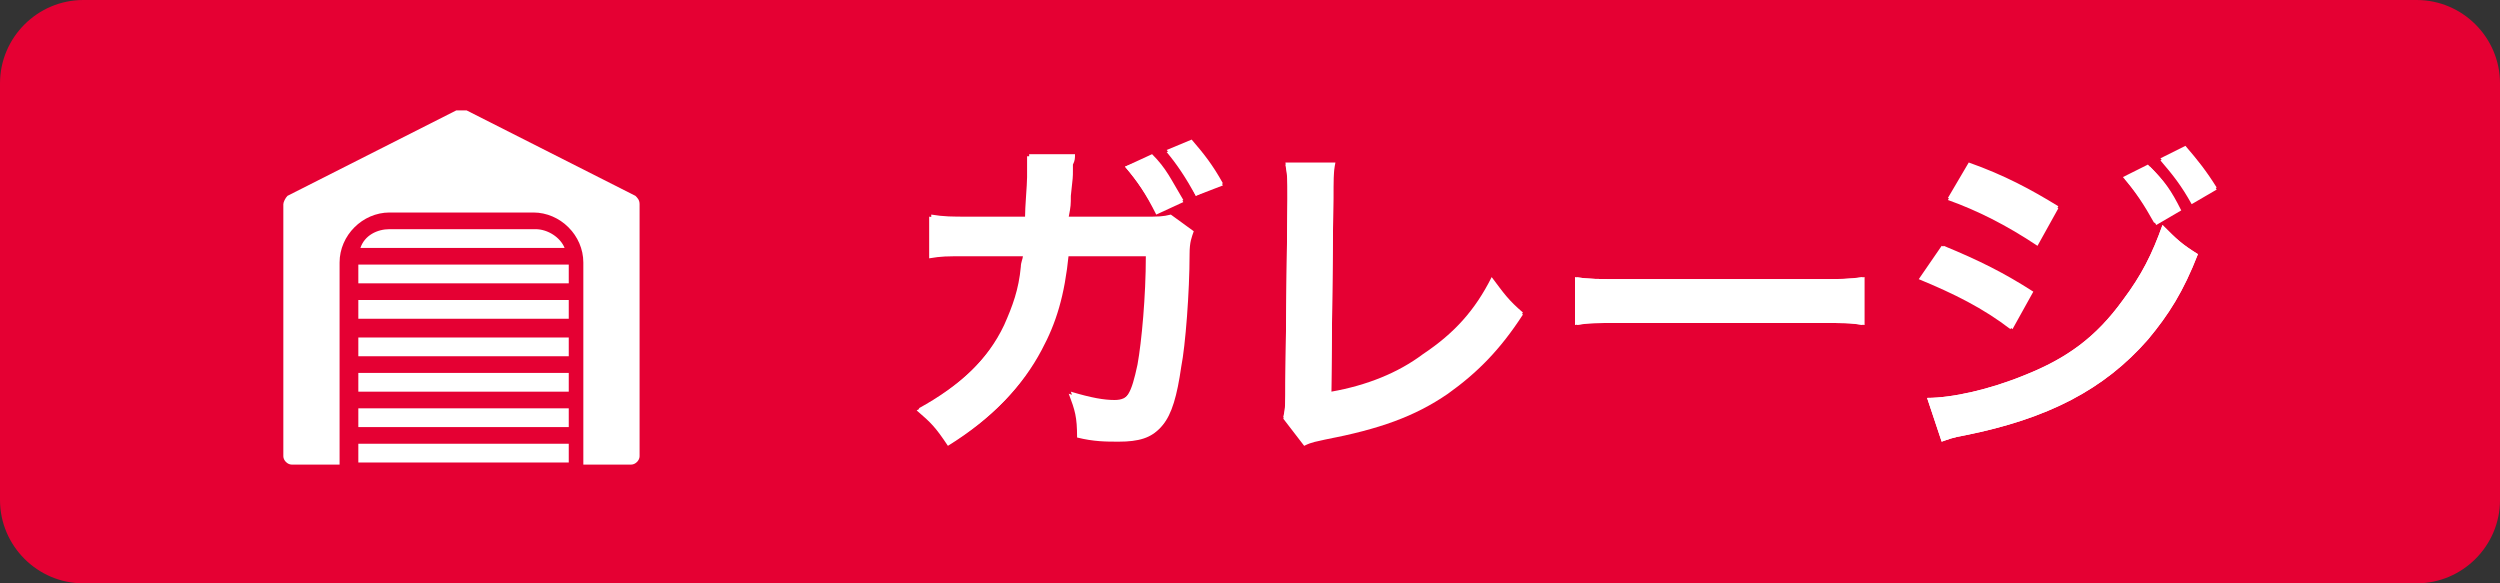
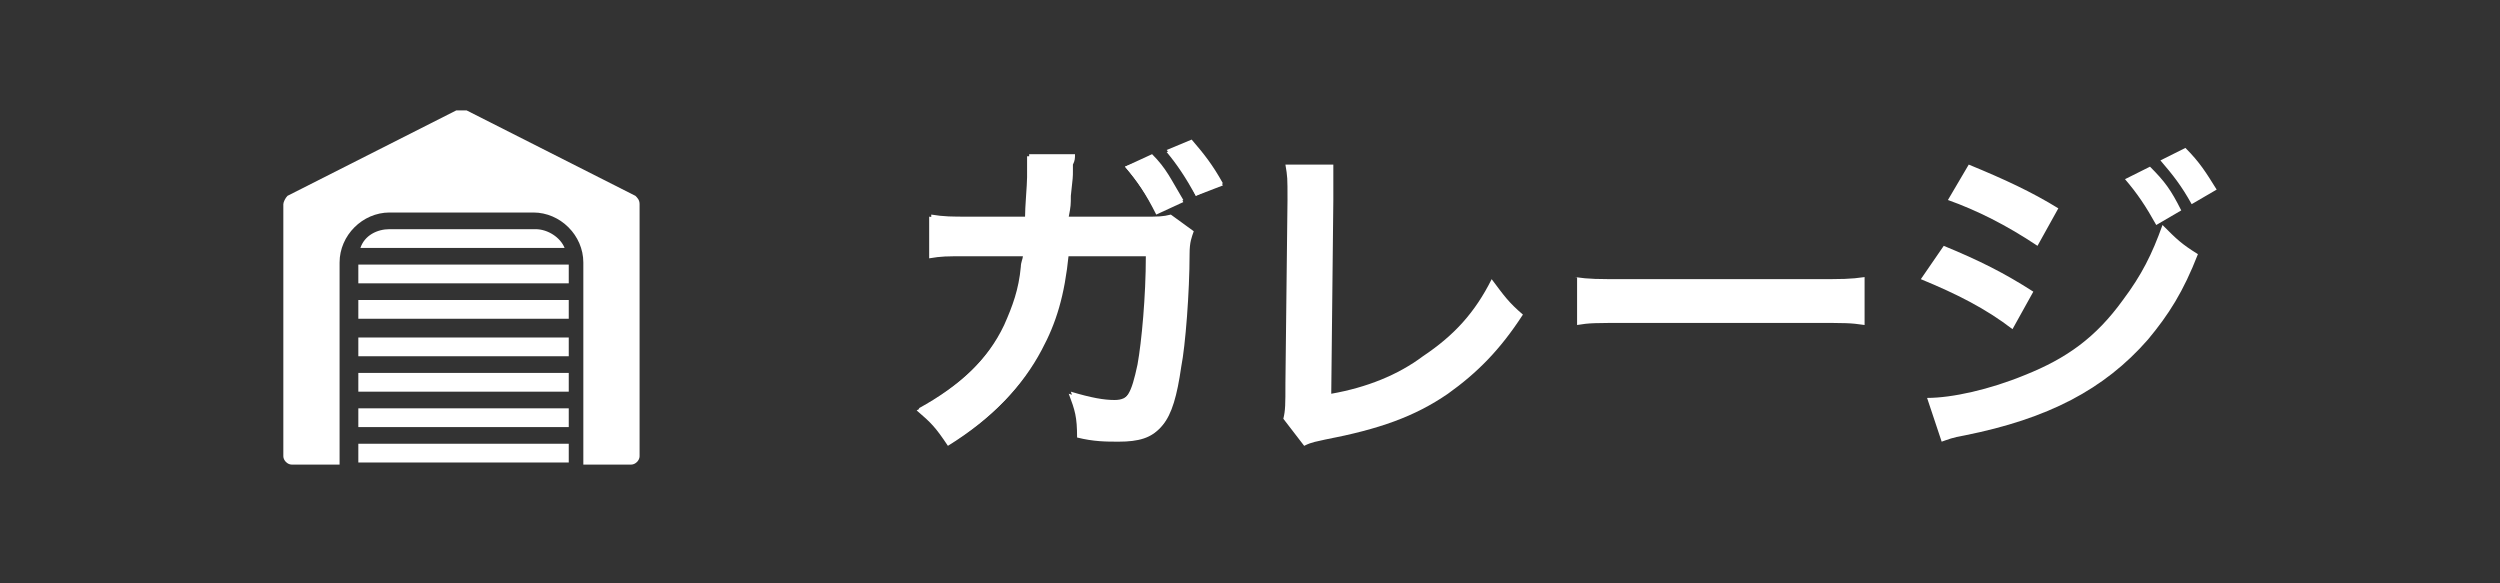
<svg xmlns="http://www.w3.org/2000/svg" version="1.1" id="レイヤー_1" x="0px" y="0px" viewBox="0 0 120 28" style="enable-background:new 0 0 120 28;" xml:space="preserve">
  <rect x="0" y="0" width="120" height="28" fill="#333333" stroke="none" />
  <style type="text/css">
	.st0{fill:#E50033;}
	.st1{fill:#FFFFFF;}
</style>
-   <path class="st0" d="M120,4v20c0,2.2-1.8,4-4,4H4c-2.2,0-4-1.8-4-4V4c0-2.2,1.8-4,4-4h112C118.2,0,120,1.8,120,4z" />
  <g>
    <path class="st1" d="M57.2,11.2c-0.1,0.3-0.2,0.5-0.2,1.1c0,1.8-0.2,4.4-0.4,5.4c-0.4,2.8-1,3.5-2.9,3.5c-0.6,0-1.2,0-2-0.2   c0-1-0.1-1.3-0.4-2.1c1,0.3,1.6,0.4,2.1,0.4c0.7,0,0.9-0.4,1.2-1.8c0.2-1.1,0.4-3.3,0.4-5.2h-3.8c-0.2,2-0.6,3.3-1.3,4.6   c-0.9,1.7-2.3,3.2-4.4,4.5c-0.6-0.9-0.8-1.1-1.5-1.7c2-1.1,3.4-2.4,4.2-4.1c0.4-0.9,0.7-1.7,0.8-2.8c0-0.2,0.1-0.4,0.1-0.5h-2.7   c-1,0-1.2,0-1.8,0.1l0-2c0.6,0.1,1,0.1,1.8,0.1l2.8,0c0-0.6,0.1-1.6,0.1-2V8.1c0-0.2,0-0.3,0-0.6l2.2,0c0,0.2,0,0.3-0.1,0.5   c0,0.1,0,0.2,0,0.3c0,0.3,0,0.3-0.1,1.2c0,0.4,0,0.5-0.1,1l3.6,0c0.7,0,0.9,0,1.3-0.1L57.2,11.2z M55.3,7.5   c0.7,0.7,0.9,1.2,1.5,2.2l-1.3,0.6C55,9.3,54.6,8.7,54,8L55.3,7.5z M57.4,9.4c-0.5-0.9-0.9-1.5-1.4-2.1l1.2-0.5   c0.6,0.7,1,1.2,1.5,2.1L57.4,9.4z" />
    <path class="st1" d="M64,7.9C64,8.4,64,8.8,64,9.6l-0.1,9.3c1.7-0.3,3.2-0.9,4.4-1.8c1.5-1,2.5-2.1,3.3-3.7   c0.6,0.8,0.8,1.1,1.5,1.7c-1.1,1.7-2.2,2.8-3.6,3.8c-1.6,1.1-3.3,1.7-5.9,2.2c-0.4,0.1-0.6,0.1-1,0.3l-1-1.3   c0.1-0.4,0.1-0.7,0.1-1.7l0.1-8.8c0-1.1,0-1.1-0.1-1.7L64,7.9z" />
    <path class="st1" d="M75.6,13.3c0.7,0.1,1,0.1,2.6,0.1h8.7c1.6,0,1.9,0,2.6-0.1v2.3c-0.7-0.1-0.8-0.1-2.6-0.1h-8.6   c-1.8,0-2,0-2.6,0.1V13.3z" />
    <path class="st1" d="M93.3,11.8c1.7,0.7,2.9,1.3,4.3,2.2l-1,1.8c-1.3-1-2.7-1.7-4.4-2.4L93.3,11.8z M92.5,19.1c1.2,0,3-0.4,4.7-1.1   c2-0.8,3.4-1.8,4.7-3.6c0.9-1.2,1.4-2.2,1.9-3.6c0.7,0.7,0.9,0.9,1.7,1.4c-0.7,1.8-1.4,2.9-2.4,4.1c-2.1,2.4-4.8,3.8-8.8,4.6   c-0.6,0.1-0.8,0.2-1.1,0.3L92.5,19.1z M94.5,7.9c1.7,0.7,3,1.3,4.3,2.1l-1,1.8c-1.5-1-2.9-1.7-4.3-2.2L94.5,7.9z M103.2,8   c0.7,0.7,1,1.1,1.5,2.1l-1.2,0.7c-0.5-0.9-0.9-1.5-1.5-2.2L103.2,8z M105.2,9.8c-0.5-0.9-0.9-1.4-1.5-2.1l1.2-0.6   c0.7,0.7,1,1.2,1.5,2L105.2,9.8z" />
  </g>
  <g>
    <path class="st1" d="M57.3,11.1c-0.1,0.3-0.2,0.5-0.2,1.1c0,1.8-0.2,4.4-0.4,5.4c-0.4,2.8-1,3.5-2.9,3.5c-0.6,0-1.2,0-2-0.2   c0-1-0.1-1.3-0.4-2.1c1,0.3,1.6,0.4,2.1,0.4c0.7,0,0.9-0.4,1.2-1.8c0.2-1.1,0.4-3.3,0.4-5.2h-3.8c-0.2,2-0.6,3.3-1.3,4.6   c-0.9,1.7-2.3,3.2-4.4,4.5c-0.6-0.9-0.8-1.1-1.5-1.7c2-1.1,3.4-2.4,4.2-4.1c0.4-0.9,0.7-1.7,0.8-2.8c0-0.2,0.1-0.4,0.1-0.5h-2.7   c-1,0-1.2,0-1.8,0.1l0-2c0.6,0.1,1,0.1,1.8,0.1l2.8,0c0-0.6,0.1-1.6,0.1-2V8c0-0.2,0-0.3,0-0.6l2.2,0c0,0.2,0,0.3-0.1,0.5   c0,0.1,0,0.2,0,0.3c0,0.3,0,0.3-0.1,1.2c0,0.4,0,0.5-0.1,1l3.6,0c0.7,0,0.9,0,1.3-0.1L57.3,11.1z M55.3,7.4   c0.7,0.7,0.9,1.2,1.5,2.2l-1.3,0.6c-0.5-0.9-0.9-1.5-1.5-2.2L55.3,7.4z M57.4,9.4C57,8.5,56.6,7.9,56,7.2l1.2-0.5   c0.6,0.7,1,1.2,1.5,2.1L57.4,9.4z" />
-     <path class="st1" d="M64.1,7.8C64,8.3,64,8.7,64,9.5l-0.1,9.3c1.7-0.3,3.2-0.9,4.4-1.8c1.5-1,2.5-2.1,3.3-3.7   c0.6,0.8,0.8,1.1,1.5,1.7c-1.1,1.7-2.2,2.8-3.6,3.8c-1.6,1.1-3.3,1.7-5.9,2.2c-0.4,0.1-0.6,0.1-1,0.3l-1-1.3   c0.1-0.4,0.1-0.7,0.1-1.7l0.1-8.8c0-1.1,0-1.1-0.1-1.7L64.1,7.8z" />
-     <path class="st1" d="M75.6,13.3c0.7,0.1,1,0.1,2.6,0.1h8.6c1.6,0,1.9,0,2.6-0.1v2.3c-0.6-0.1-0.8-0.1-2.6-0.1h-8.6   c-1.8,0-2,0-2.6,0.1V13.3z" />
-     <path class="st1" d="M93.2,11.8c1.7,0.7,2.9,1.3,4.3,2.2l-1,1.8c-1.3-1-2.7-1.7-4.4-2.4L93.2,11.8z M92.5,19.1c1.2,0,3-0.4,4.7-1.1   c2-0.8,3.4-1.8,4.7-3.6c0.9-1.2,1.4-2.2,1.9-3.6c0.7,0.7,0.9,0.9,1.7,1.4c-0.7,1.8-1.4,2.9-2.4,4.1c-2.1,2.4-4.8,3.8-8.8,4.6   c-0.6,0.1-0.8,0.2-1.1,0.3L92.5,19.1z M94.5,7.8c1.7,0.6,3,1.3,4.3,2.1l-1,1.8c-1.5-1-2.9-1.7-4.3-2.2L94.5,7.8z M103.1,7.9   c0.7,0.7,1,1.1,1.5,2.1l-1.2,0.7c-0.5-0.9-0.9-1.5-1.5-2.2L103.1,7.9z M105.2,9.7c-0.5-0.9-0.9-1.4-1.5-2.1l1.2-0.6   c0.6,0.7,1,1.2,1.5,2L105.2,9.7z" />
  </g>
  <g>
    <path class="st1" d="M22.3,5.3c0.1,0,0.1,0,0.1,0l8.1,4.1c0.1,0.1,0.2,0.2,0.2,0.4v12.1c0,0.2-0.2,0.4-0.4,0.4h-2.3v-9.7   c0-1.3-1.1-2.4-2.4-2.4h-6.9c-1.3,0-2.4,1.1-2.4,2.4v9.7h-2.3c-0.2,0-0.4-0.2-0.4-0.4V9.8c0-0.1,0.1-0.3,0.2-0.4l8.1-4.1   C22.2,5.3,22.2,5.3,22.3,5.3L22.3,5.3z M22.3,5.3" />
    <rect x="17.2" y="21.3" class="st1" width="10.1" height="0.9" />
    <rect x="17.2" y="19.6" class="st1" width="10.1" height="0.9" />
    <rect x="17.2" y="17.9" class="st1" width="10.1" height="0.9" />
    <rect x="17.2" y="16.2" class="st1" width="10.1" height="0.9" />
    <rect x="17.2" y="14.4" class="st1" width="10.1" height="0.9" />
    <rect x="17.2" y="12.7" class="st1" width="10.1" height="0.9" />
    <path class="st1" d="M25.7,11c0.6,0,1.2,0.4,1.4,0.9h-9.8c0.2-0.6,0.8-0.9,1.4-0.9H25.7z M25.7,11" />
  </g>
</svg>